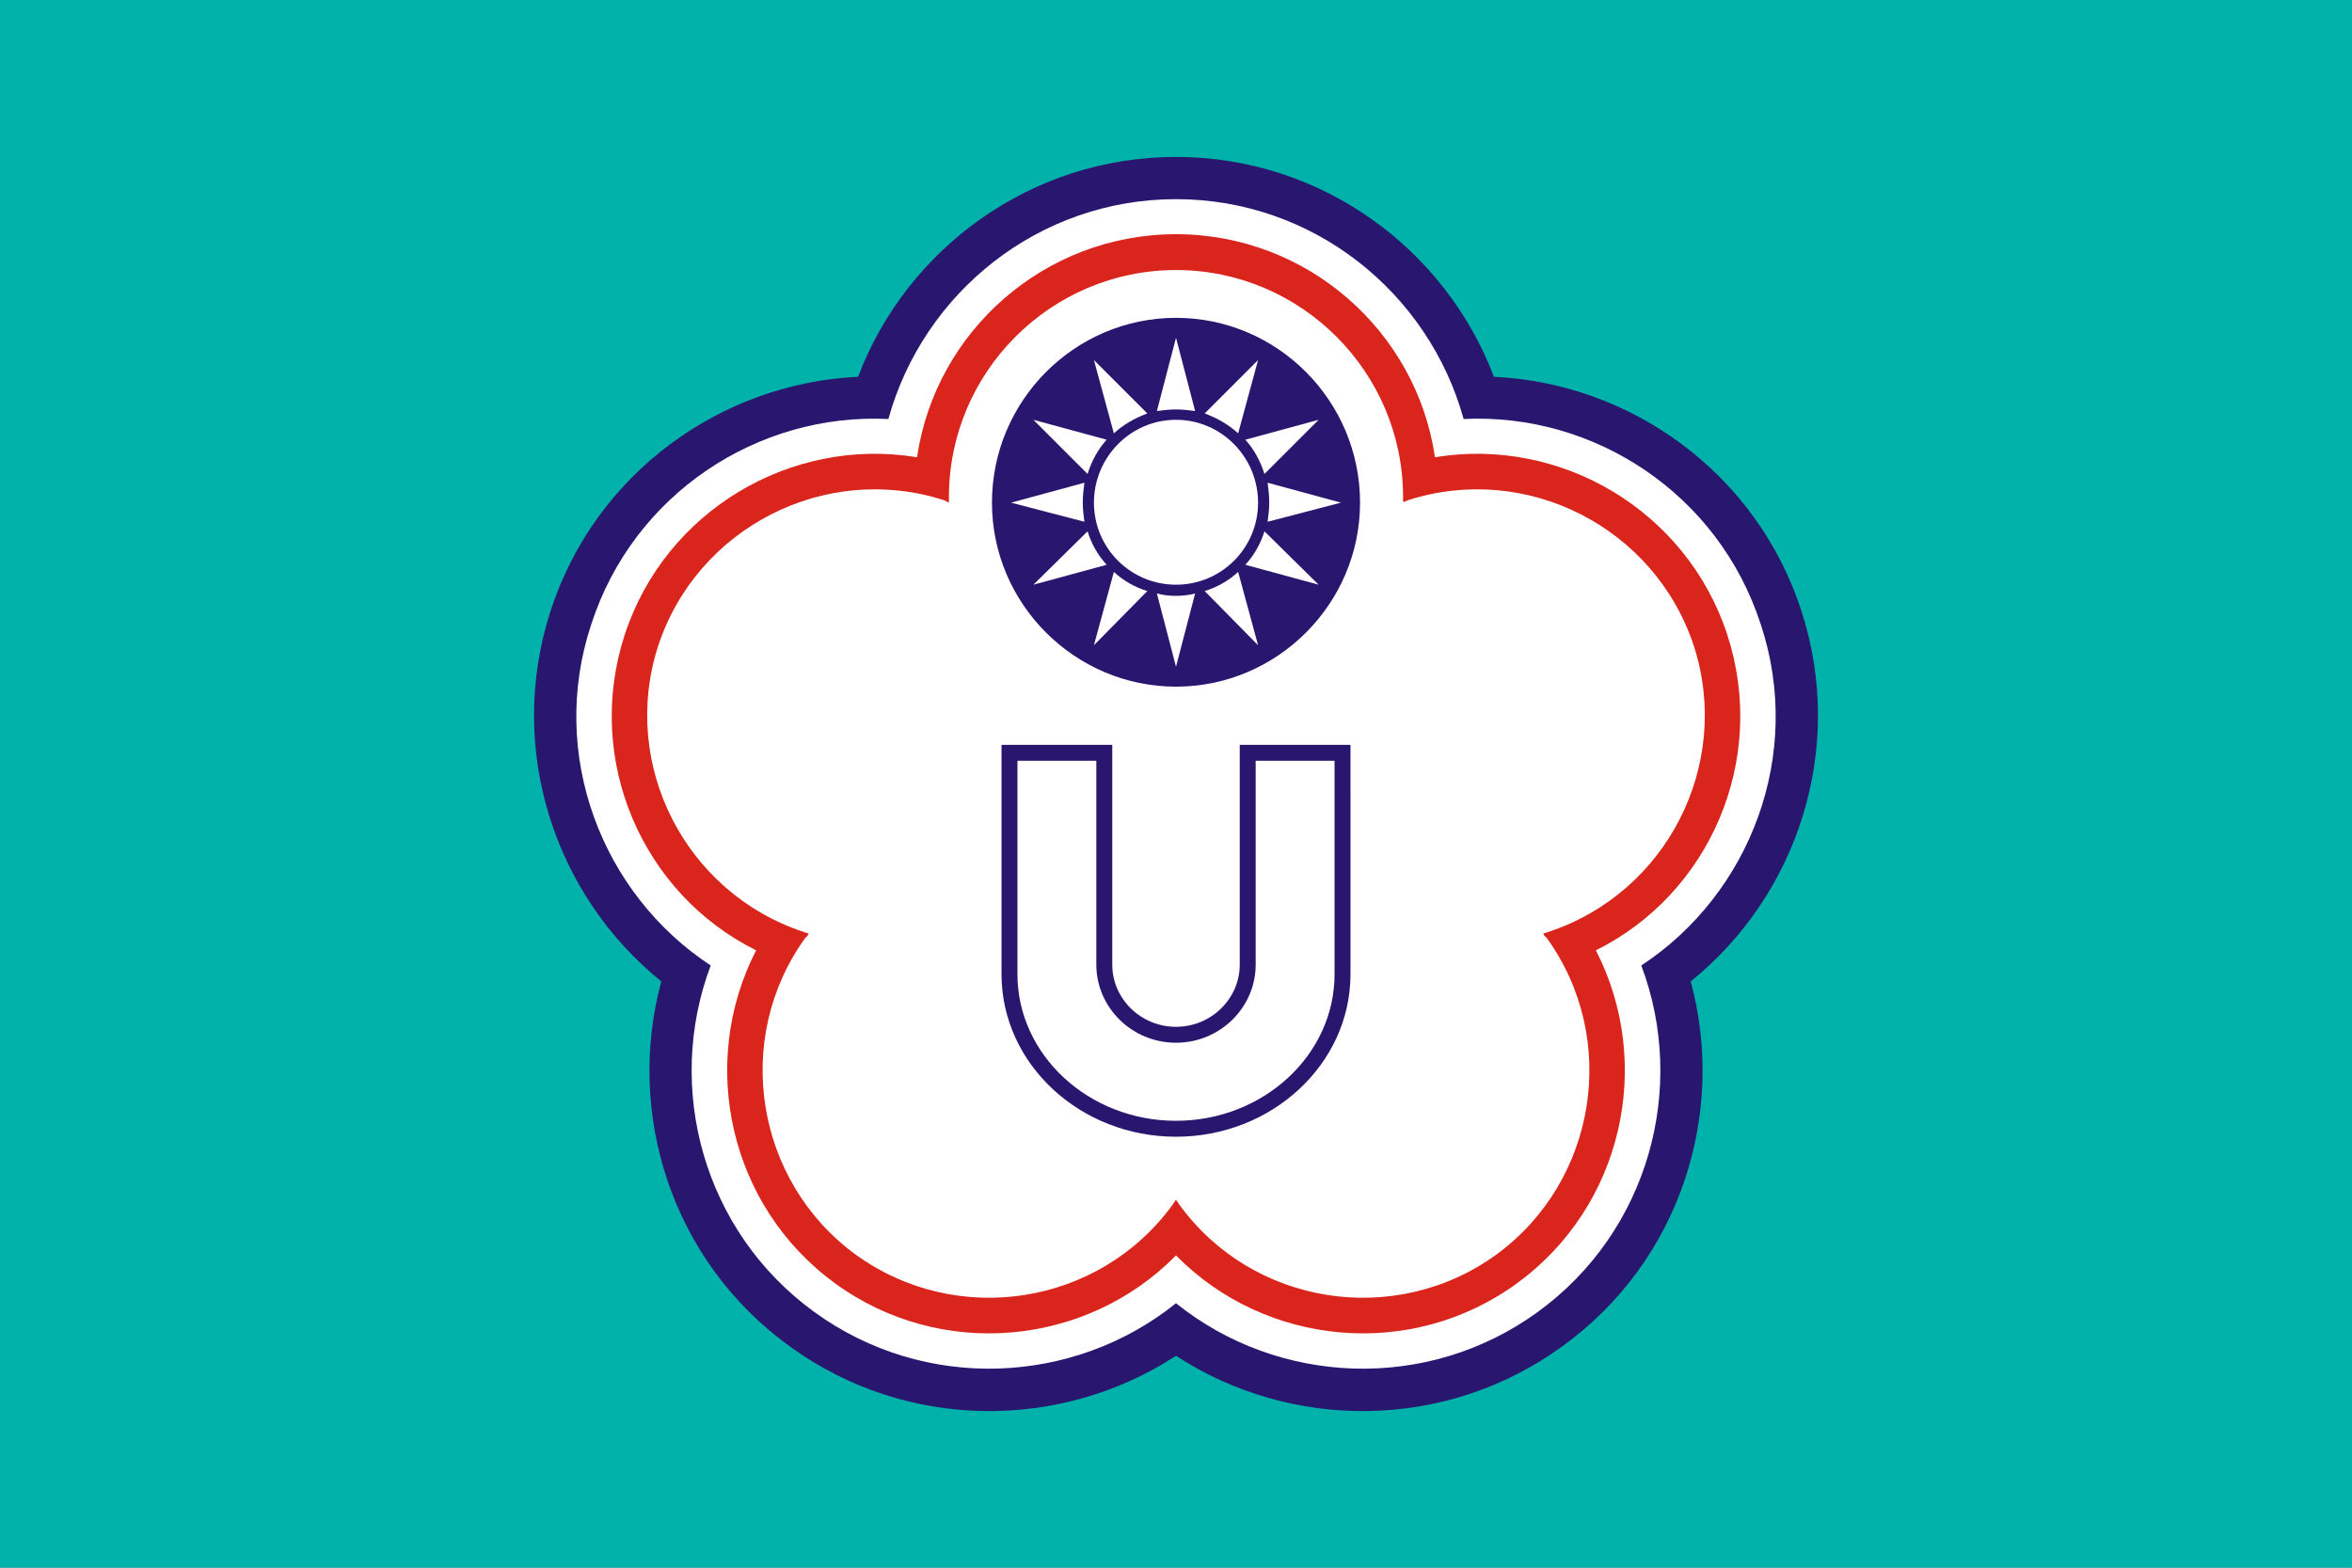
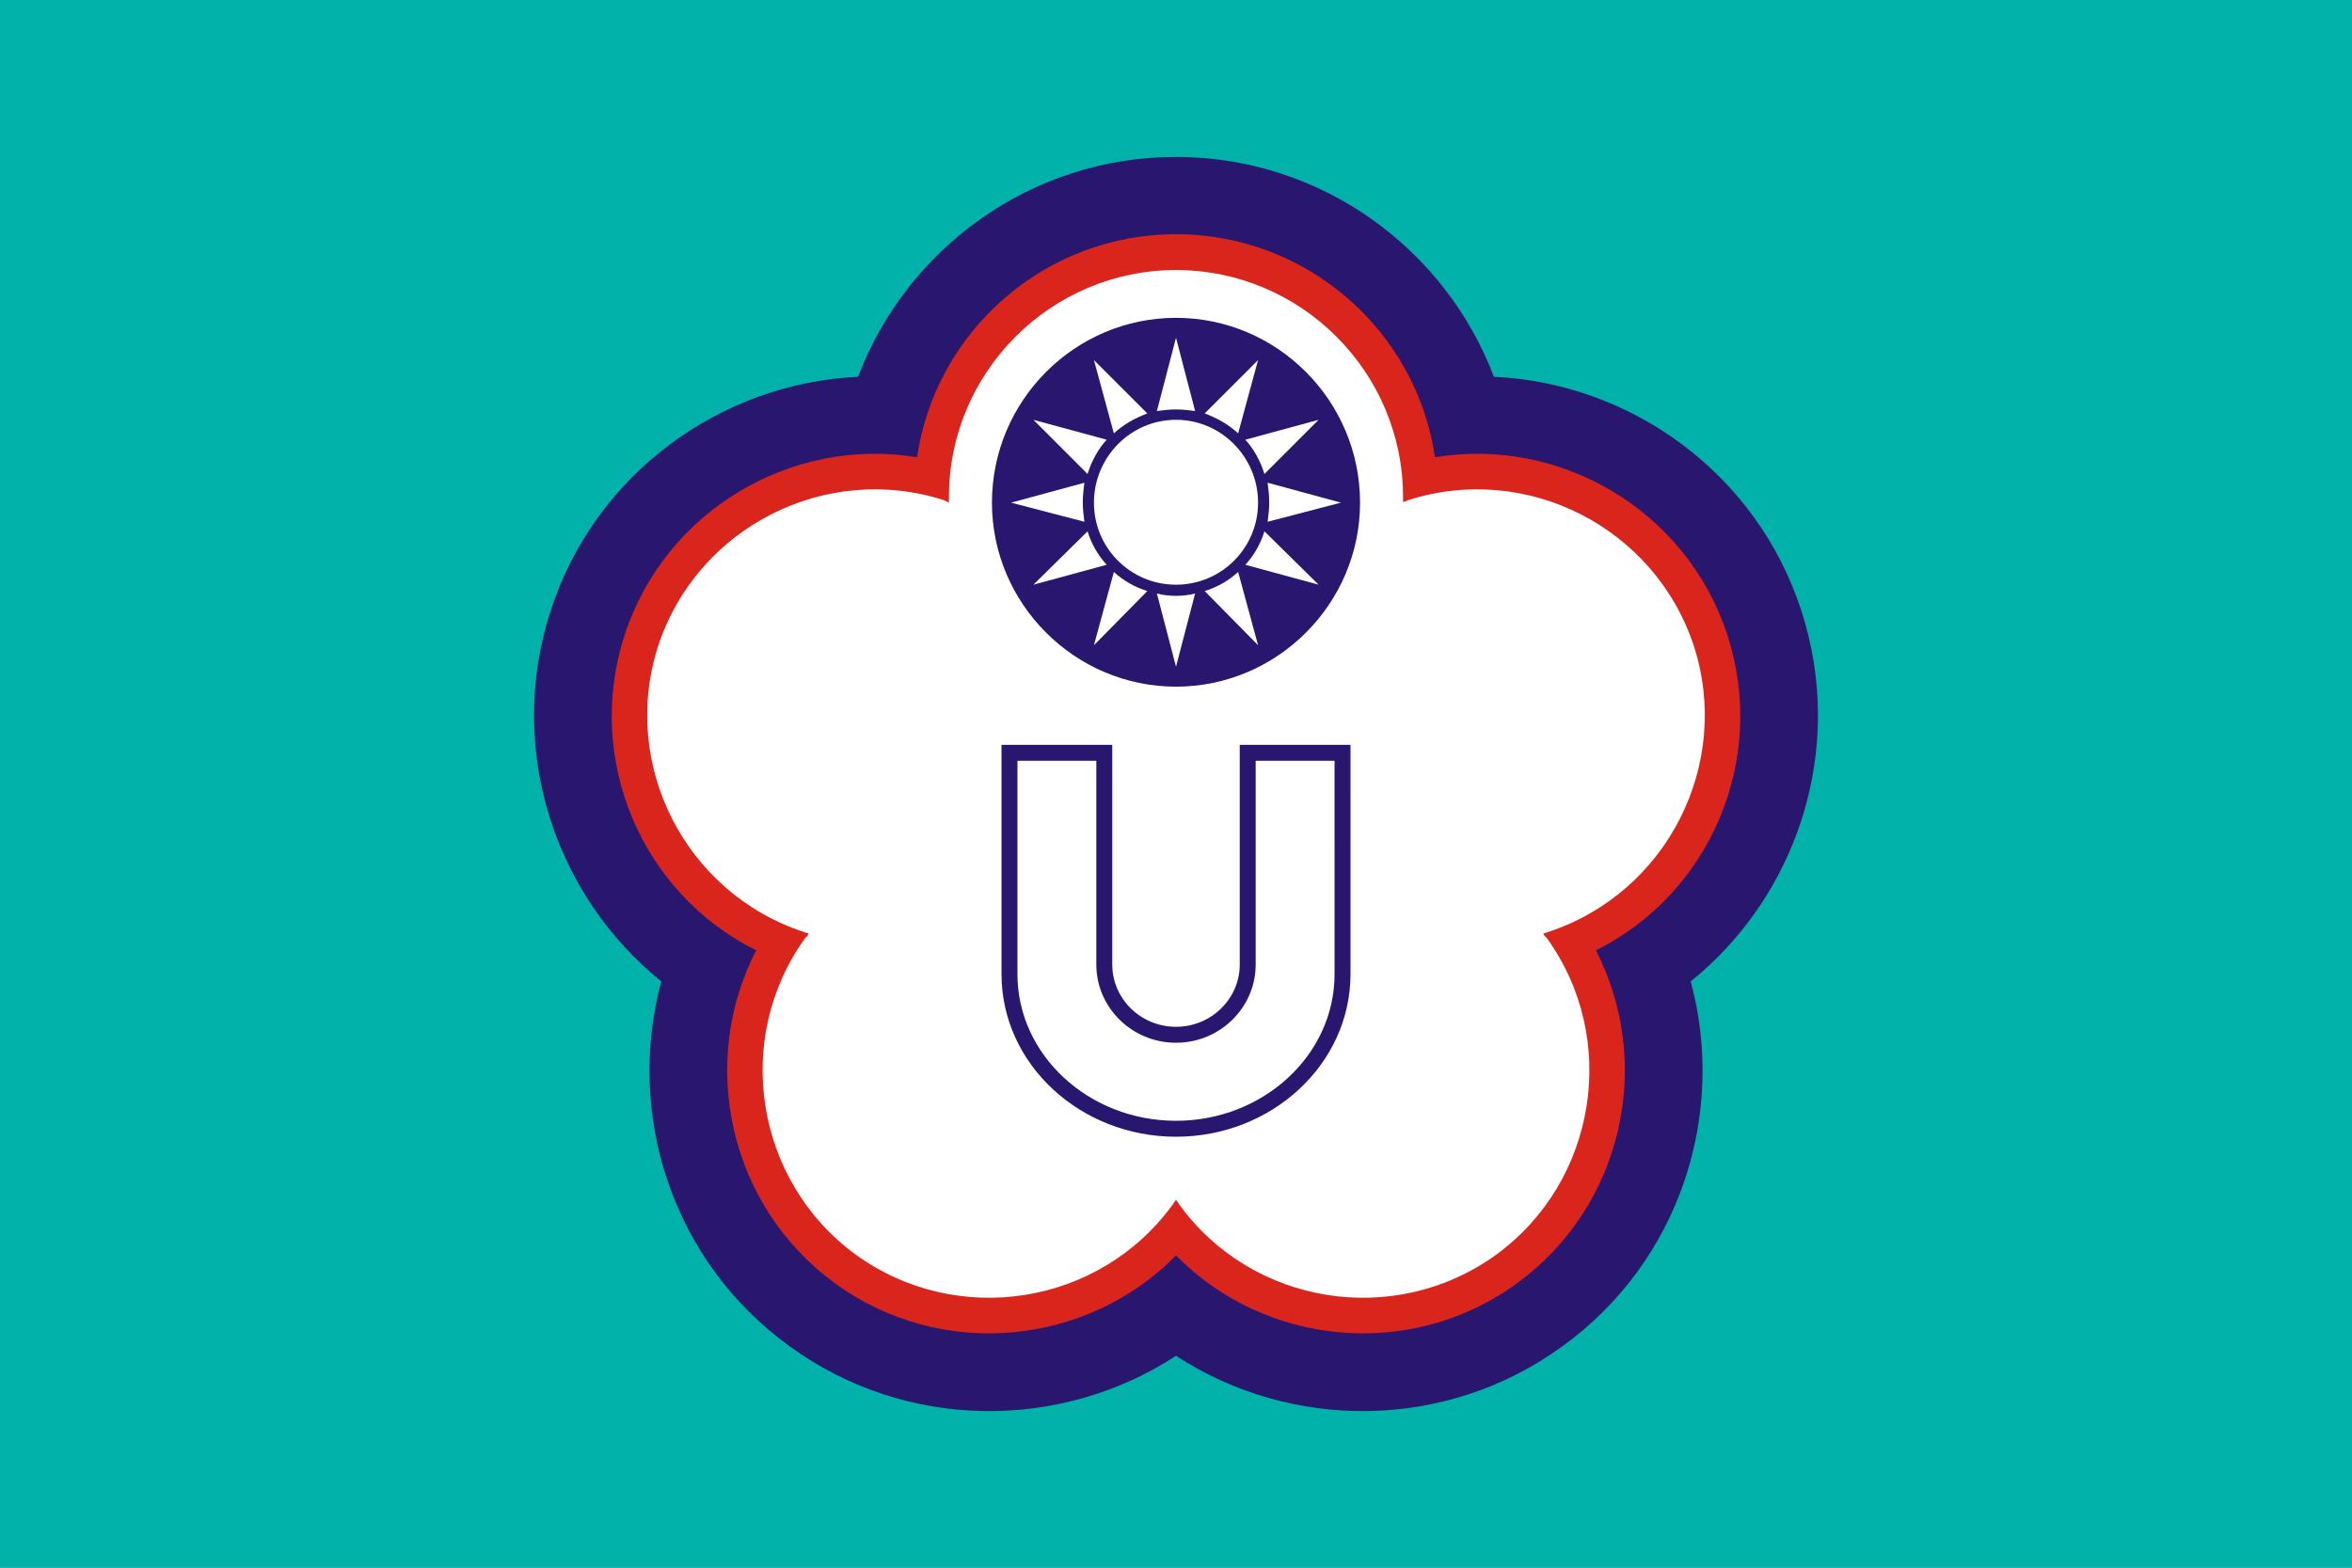
<svg xmlns="http://www.w3.org/2000/svg" xmlns:ns1="http://sodipodi.sourceforge.net/DTD/sodipodi-0.dtd" xmlns:ns2="http://www.inkscape.org/namespaces/inkscape" xml:space="preserve" x="-1.476in" y="0.984in" width="900" height="600" style="image-rendering:optimizeQuality;shape-rendering:geometricPrecision;text-rendering:geometricPrecision" viewBox="-1476 0 9372.587 6248.413" version="1.1" id="svg18" ns1:docname="中華大專體總.svg" ns2:version="0.92.1 r15371">
  <rect x="-1476" y="0" width="9372.587" height="6248.413" fill="#808080" stroke="none" />
  <ns1:namedview pagecolor="#ffffff" bordercolor="#666666" borderopacity="1" objecttolerance="10" gridtolerance="10" guidetolerance="10" ns2:pageopacity="0" ns2:pageshadow="2" ns2:window-width="1920" ns2:window-height="1027" id="namedview20" showgrid="false" ns2:zoom="1" ns2:cx="445.15635" ns2:cy="290.85217" ns2:window-x="-8" ns2:window-y="-8" ns2:window-maximized="1" ns2:current-layer="svg18" units="px" fit-margin-top="0" fit-margin-left="0" fit-margin-right="0" fit-margin-bottom="0" />
  <defs id="defs4">
    <style type="text/css" id="style2">
    .str0 {stroke:#29166F;stroke-width:20}
    .fil4 {fill:none}
    .fil3 {fill:#DA251D}
    .fil2 {fill:#FFFFFF}
    .fil0 {fill:#62B5B3}
    .fil1 {fill:#282175}
   </style>
    <style id="style6" type="text/css">

    .fil6 {fill:#009240}
    .fil4 {fill:#1F1A17}
    .fil2 {fill:#DA251D}
    .fil0 {fill:#FFFFFF}
    .fil3 {fill:#0077BD}
    .fil1 {fill:#29166F}
    .fil5 {fill:#F1A737}

  </style>
  </defs>
  <g id="g833" transform="matrix(3.175,0,0,3.175,3210.304,0)">
    <path id="89413624" class="fil0" d="M -1476,0 H 1476 V 1968 H -1476 Z" ns2:connector-curvature="0" style="fill:#00b2aa;fill-opacity:1" />
    <path id="89413712" class="fil1" d="m 785,767 c 56,173 -5,357 -139,465 45,166 -13,351 -161,458 -147,107 -341,106 -485,12 -144,94 -338,95 -485,-12 -148,-107 -206,-292 -161,-458 -134,-108 -195,-292 -139,-465 56,-173 214,-286 386,-294 61,-161 217,-276 399,-276 182,0 338,115 399,276 172,8 330,121 386,294 z" ns2:connector-curvature="0" style="fill:#29166f;fill-opacity:1" />
-     <path id="89413800" class="fil2" d="m 734,784 c 54,163 -13,338 -150,428 58,154 9,334 -130,435 -139,101 -326,92 -454,-11 -128,103 -315,112 -454,11 -139,-101 -188,-281 -130,-435 -137,-90 -204,-265 -150,-428 53,-164 209,-266 373,-258 44,-159 189,-276 361,-276 172,0 317,117 361,276 164,-8 320,94 373,258 z" ns2:connector-curvature="0" style="fill:#ffffff" />
    <path id="89413888" class="fil3" d="m 692,797 c 51,157 -22,325 -165,396 73,142 34,321 -99,418 -133,97 -316,79 -428,-35 -112,114 -295,132 -428,35 -133,-97 -172,-276 -99,-418 -143,-71 -216,-239 -165,-396 51,-156 209,-249 367,-223 23,-158 160,-280 325,-280 165,0 302,122 325,280 158,-26 316,67 367,223 z" ns2:connector-curvature="0" style="fill:#da251d" />
    <path id="89413976" class="fil2" d="m 650,811 c 48,149 -34,310 -183,359 -2,1 -4,1 -6,2 1,2 2,4 4,5 92,127 63,306 -63,398 -127,92 -306,64 -398,-63 -1,-2 -3,-4 -4,-6 -1,2 -3,4 -4,6 -92,127 -271,155 -398,63 -126,-92 -155,-271 -63,-398 2,-1 3,-3 4,-5 -2,-1 -4,-1 -6,-2 -149,-49 -231,-210 -183,-359 49,-149 210,-231 359,-183 2,1 4,2 6,3 0,-3 0,-5 0,-7 0,-157 128,-285 285,-285 157,0 285,128 285,285 0,2 0,4 0,6 2,0 4,-1 6,-2 149,-48 310,34 359,183 z" ns2:connector-curvature="0" style="fill:#ffffff" />
    <path id="89414064" class="fil1" d="M 0,399 C 127,399 231,503 231,631 231,758 127,862 0,862 -127,862 -231,758 -231,631 -231,503 -127,399 0,399 Z" ns2:connector-curvature="0" style="fill:#29166f;fill-opacity:1" />
    <g id="g14">
      <path id="89414152" class="fil2" d="m 0,527 c 57,0 103,47 103,104 0,57 -46,103 -103,103 -57,0 -103,-46 -103,-103 0,-57 46,-104 103,-104 z" ns2:connector-curvature="0" style="fill:#ffffff" />
      <path id="89414240" class="fil2" d="m 0,424 24,92 c -7,-1 -16,-2 -24,-2 -8,0 -17,1 -24,2 z m 36,95 67,-67 -25,92 C 66,533 52,525 36,519 Z m 51,33 92,-25 -68,68 C 106,579 98,564 87,552 Z m 28,54 92,25 -92,24 c 1,-8 2,-16 2,-24 0,-9 -1,-17 -2,-25 z m -4,61 68,67 -92,-25 c 11,-12 19,-26 24,-42 z m -33,51 25,92 -67,-68 c 16,-5 30,-13 42,-24 z M 24,745 0,837 -24,745 c 7,2 16,3 24,3 8,0 17,-1 24,-3 z m -60,-3 -67,68 25,-92 c 12,11 26,19 42,24 z m -51,-33 -92,25 68,-67 c 5,16 13,30 24,42 z m -28,-54 -92,-24 92,-25 c -1,8 -2,16 -2,25 0,8 1,16 2,24 z m 4,-60 -68,-68 92,25 c -11,12 -19,27 -24,43 z m 33,-51 -25,-92 67,67 c -16,6 -30,14 -42,25 z" ns2:connector-curvature="0" style="fill:#ffffff" />
    </g>
    <path id="89414328" class="fil4 str0" d="m 209,1059 v 114 50 c 0,107 -94,194 -209,194 v 0 c -115,0 -209,-87 -209,-194 v -50 -114 -114 h 119 v 191 56 19 c 0,48 40,88 90,88 v 0 c 50,0 90,-40 90,-88 v -19 -56 -191 h 119 z" ns2:connector-curvature="0" style="fill:none;stroke:#29166f;stroke-width:20" />
  </g>
</svg>